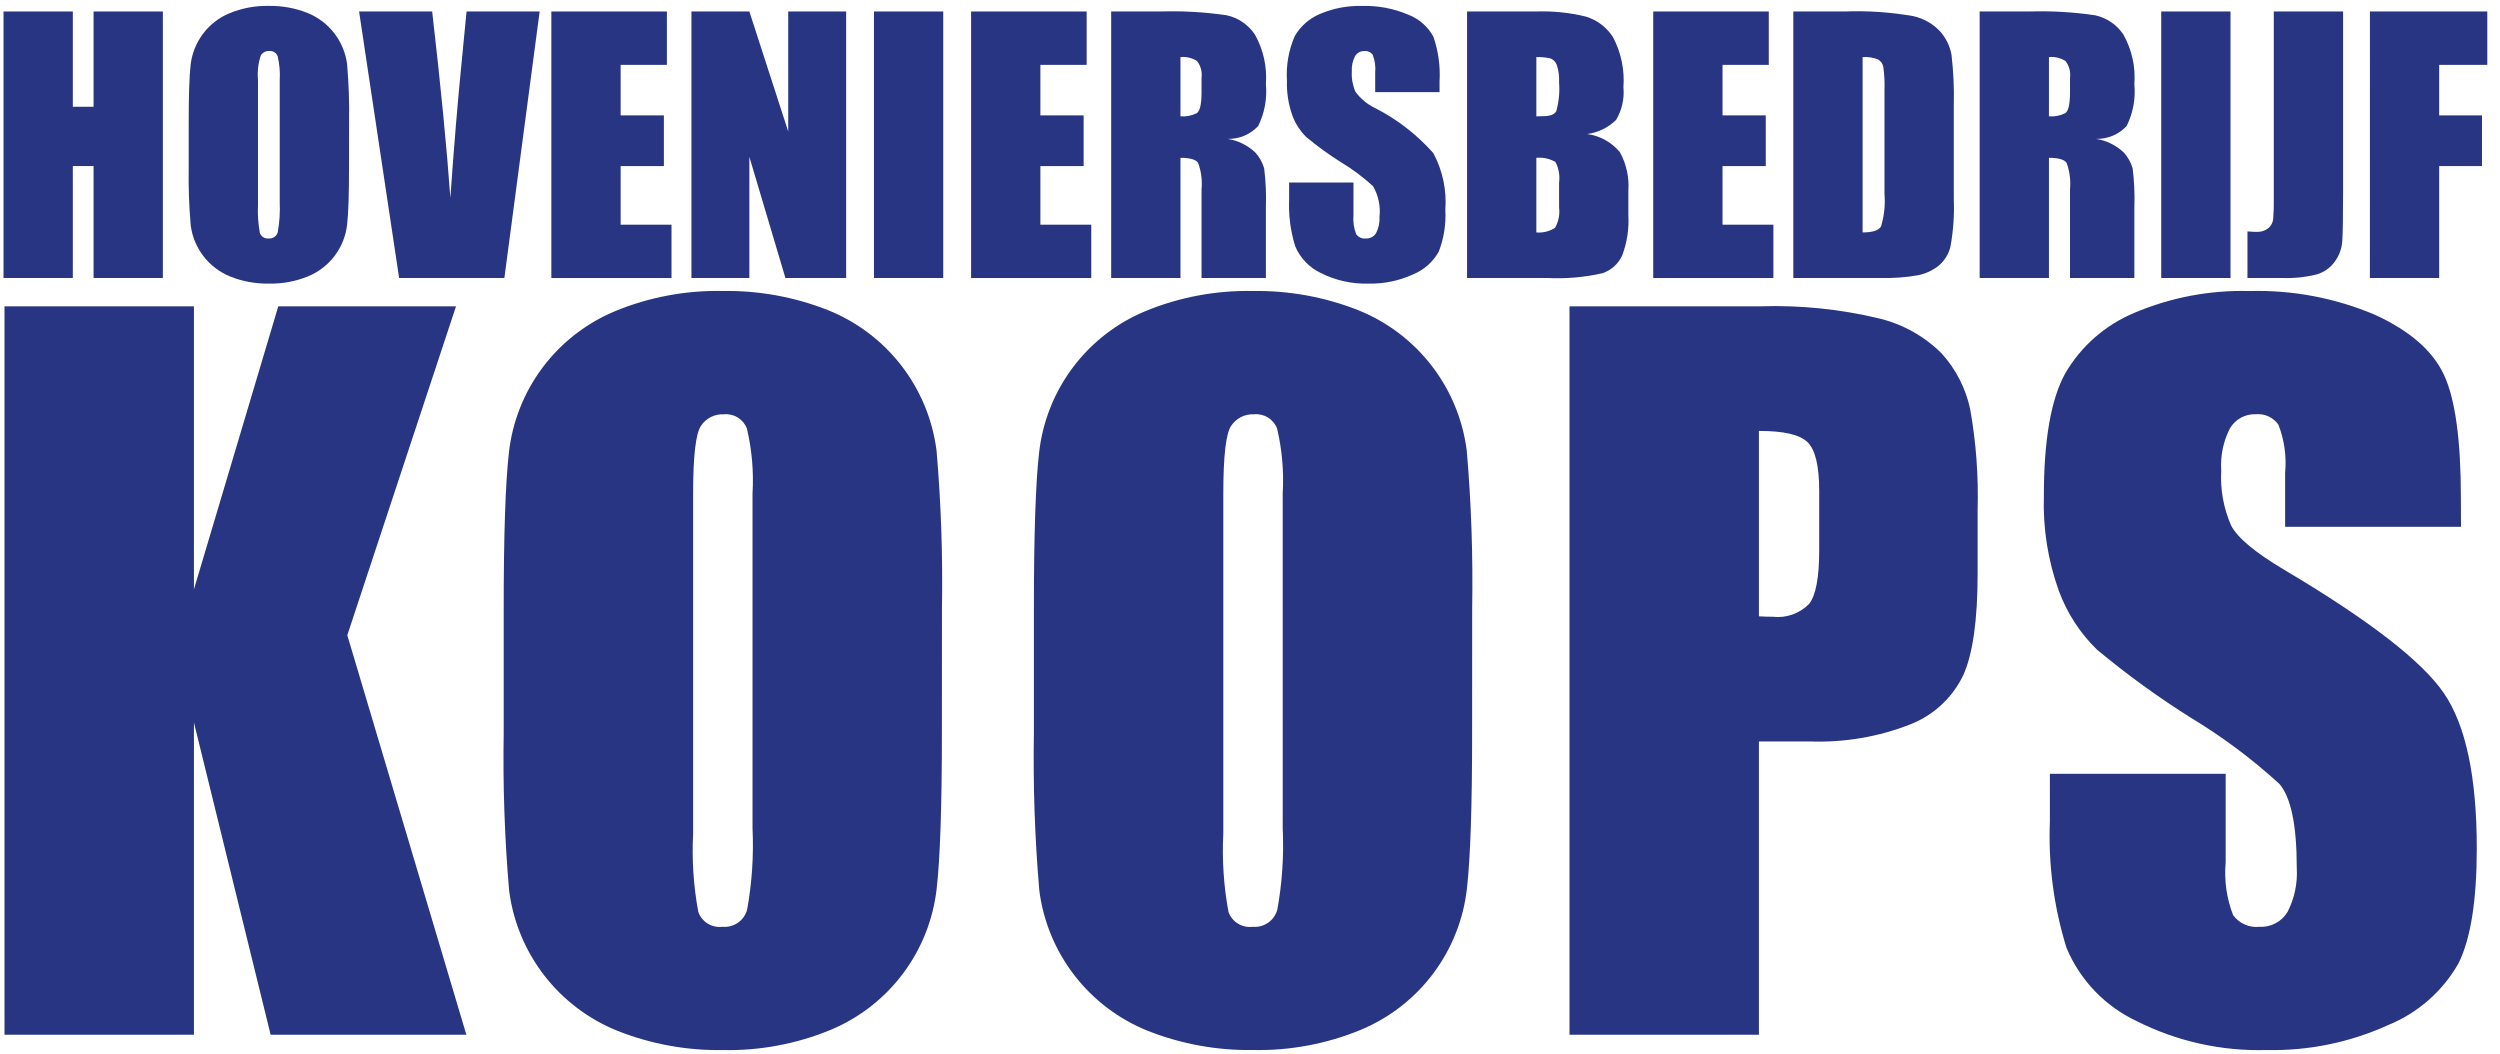
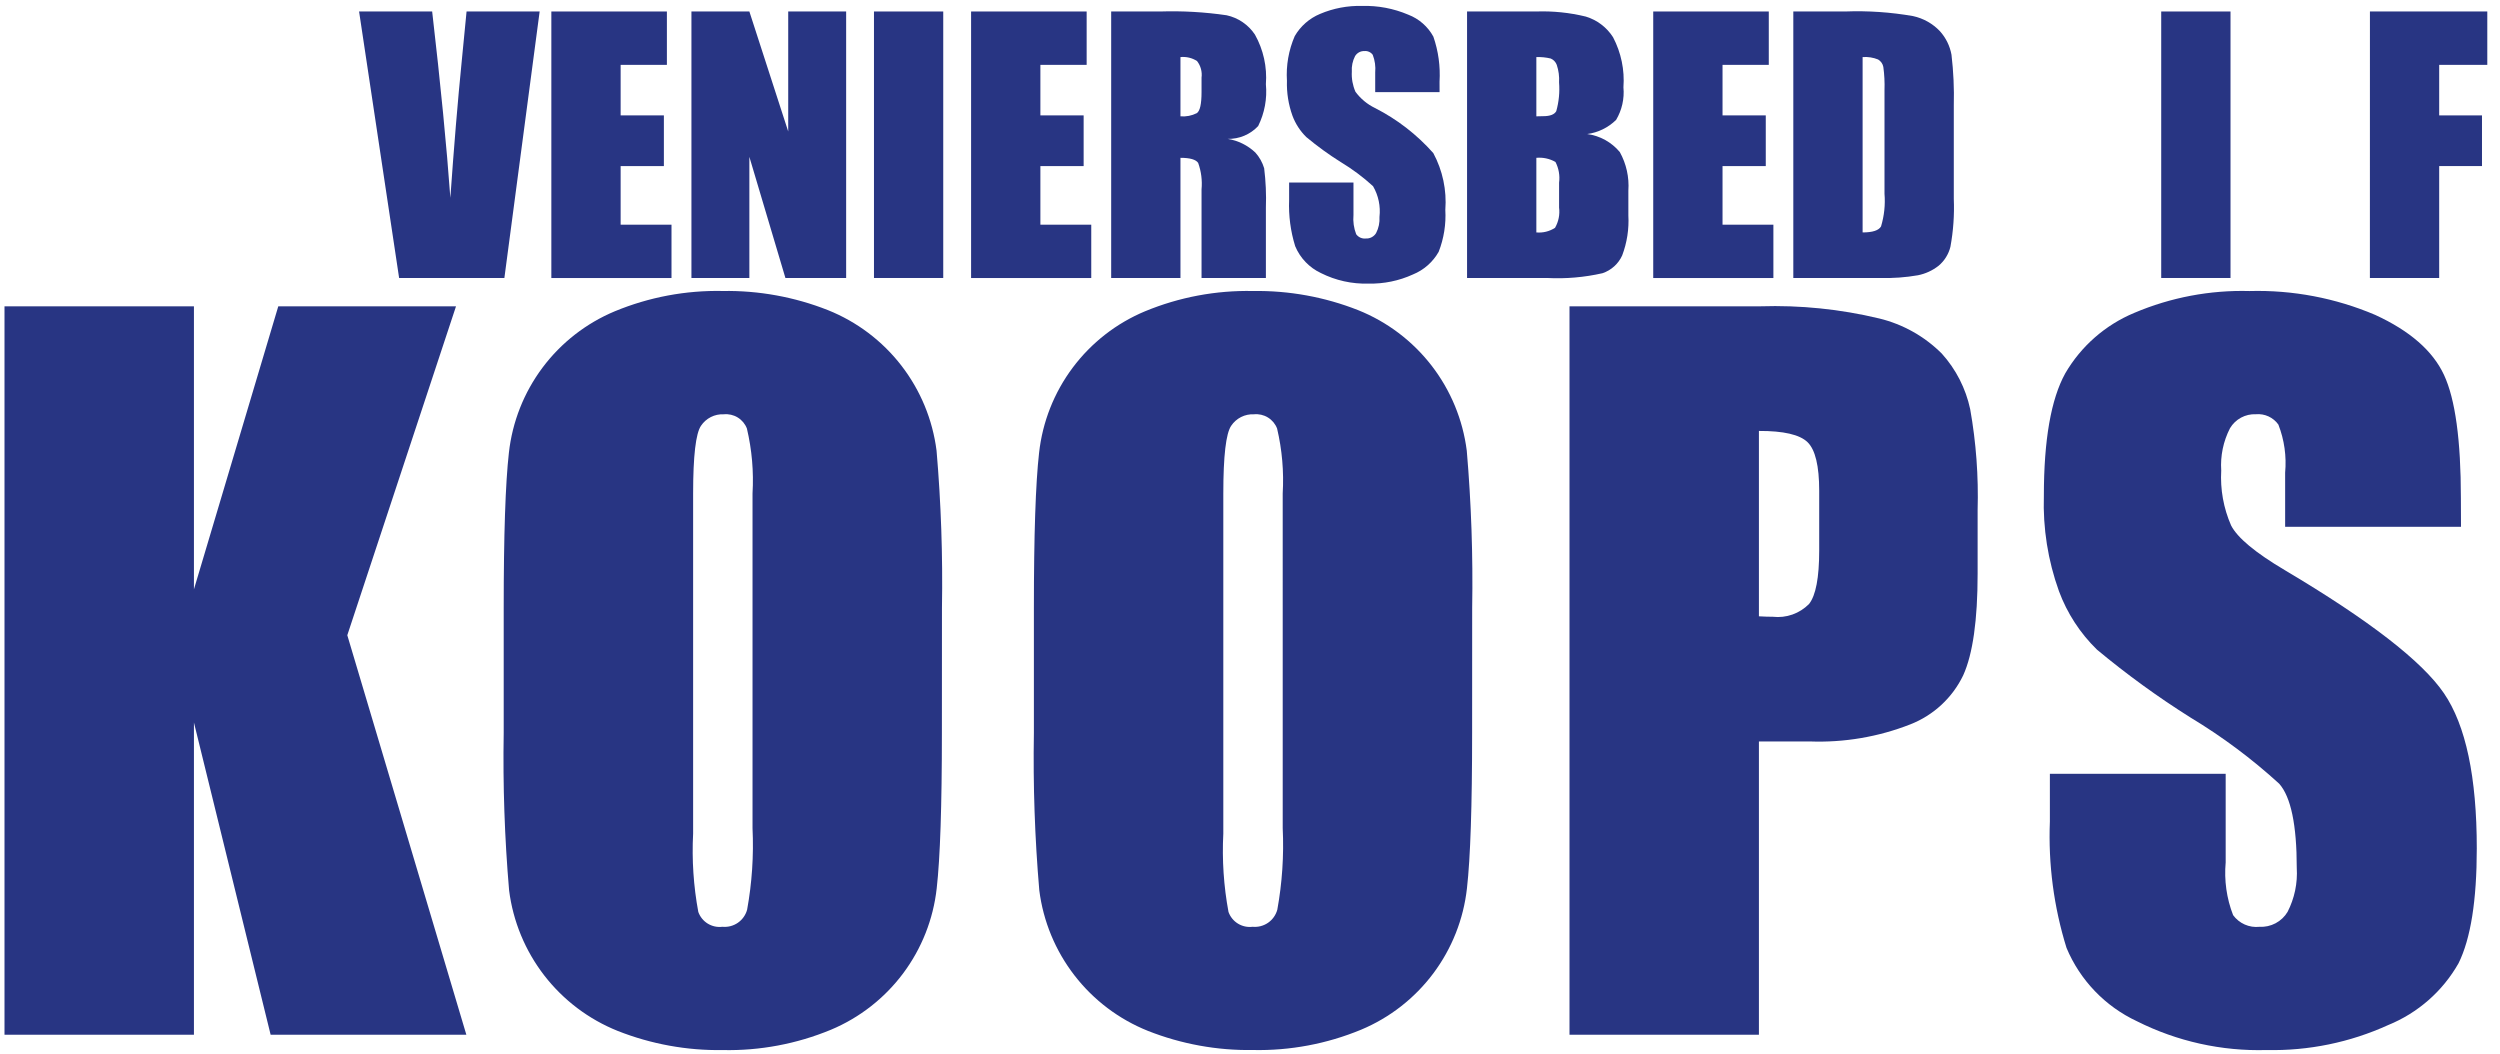
<svg xmlns="http://www.w3.org/2000/svg" width="185" height="78" viewBox="0 0 185 78" fill="none">
-   <path d="M12.052 0.85V20.571H6.924V12.288H5.389V20.571H0.261V0.85H5.389V7.9H6.924V0.85H12.052Z" fill="#283583" />
-   <path d="M25.829 12.4C25.829 14.381 25.782 15.784 25.688 16.608C25.596 17.445 25.281 18.241 24.777 18.915C24.272 19.588 23.597 20.115 22.82 20.439C21.894 20.822 20.898 21.008 19.896 20.987C18.923 21.003 17.957 20.827 17.052 20.469C16.267 20.155 15.58 19.636 15.063 18.967C14.546 18.298 14.217 17.502 14.111 16.663C13.989 15.245 13.94 13.823 13.964 12.4V9.024C13.964 7.042 14.011 5.639 14.104 4.815C14.196 3.978 14.511 3.182 15.016 2.508C15.52 1.834 16.196 1.308 16.973 0.984C17.9 0.601 18.897 0.414 19.9 0.436C20.873 0.421 21.84 0.597 22.745 0.954C23.53 1.268 24.217 1.787 24.734 2.456C25.252 3.126 25.581 3.921 25.687 4.76C25.808 6.178 25.857 7.601 25.833 9.024L25.829 12.4ZM20.7 5.917C20.735 5.326 20.683 4.733 20.547 4.157C20.499 4.033 20.412 3.929 20.298 3.86C20.185 3.79 20.052 3.76 19.92 3.774C19.799 3.768 19.68 3.794 19.572 3.848C19.464 3.902 19.372 3.984 19.305 4.084C19.105 4.673 19.033 5.298 19.092 5.917V15.126C19.055 15.836 19.102 16.547 19.232 17.246C19.279 17.377 19.369 17.488 19.487 17.56C19.606 17.633 19.745 17.663 19.883 17.646C20.031 17.66 20.18 17.622 20.303 17.537C20.425 17.452 20.514 17.327 20.553 17.183C20.685 16.458 20.735 15.72 20.7 14.983V5.917Z" fill="#283583" />
  <path d="M39.934 0.85L37.324 20.571H29.535L26.572 0.85H31.98C32.608 6.283 33.057 10.88 33.326 14.639C33.593 10.839 33.874 7.465 34.169 4.517L34.526 0.85H39.934Z" fill="#283583" />
  <path d="M40.8 0.85H49.35V4.8H45.927V8.539H49.127V12.291H45.927V16.627H49.691V20.574H40.8V0.85Z" fill="#283583" />
  <path d="M62.615 0.85V20.571H58.121L55.453 11.606V20.571H51.166V0.85H55.453L58.328 9.73V0.85H62.615Z" fill="#283583" />
  <path d="M69.8 0.85V20.571H64.674V0.85H69.8Z" fill="#283583" />
  <path d="M71.861 0.85H80.412V4.8H76.989V8.539H80.189V12.291H76.989V16.627H80.753V20.574H71.861V0.85Z" fill="#283583" />
  <path d="M82.227 0.85H85.856C87.499 0.798 89.144 0.892 90.771 1.13C91.629 1.317 92.38 1.83 92.866 2.561C93.492 3.679 93.774 4.957 93.676 6.234C93.777 7.298 93.579 8.37 93.104 9.328C92.816 9.635 92.467 9.879 92.079 10.043C91.69 10.206 91.272 10.286 90.851 10.278C91.619 10.401 92.332 10.754 92.897 11.289C93.198 11.623 93.42 12.021 93.548 12.452C93.668 13.42 93.711 14.396 93.676 15.37V20.57H88.914V14.018C88.976 13.354 88.891 12.684 88.664 12.056C88.498 11.805 88.061 11.679 87.354 11.679V20.571H82.227V0.85ZM87.354 4.224V8.609C87.772 8.644 88.192 8.562 88.566 8.372C88.798 8.214 88.914 7.7 88.914 6.831V5.747C88.943 5.53 88.928 5.309 88.87 5.098C88.813 4.886 88.714 4.689 88.579 4.516C88.215 4.283 87.784 4.18 87.354 4.224Z" fill="#283583" />
  <path d="M106.528 6.819H101.765V5.357C101.805 4.915 101.743 4.471 101.583 4.057C101.515 3.961 101.422 3.885 101.315 3.837C101.208 3.788 101.09 3.767 100.973 3.778C100.833 3.772 100.694 3.804 100.571 3.87C100.448 3.937 100.345 4.036 100.273 4.156C100.091 4.509 100.009 4.905 100.035 5.301C100.006 5.811 100.098 6.32 100.302 6.788C100.679 7.303 101.177 7.717 101.751 7.994C103.386 8.826 104.849 9.957 106.065 11.33C106.757 12.616 107.065 14.074 106.954 15.53C107.015 16.589 106.847 17.648 106.461 18.636C106.033 19.393 105.361 19.983 104.555 20.311C103.524 20.781 102.4 21.012 101.266 20.987C100.048 21.022 98.841 20.755 97.751 20.208C96.891 19.806 96.212 19.098 95.845 18.222C95.501 17.115 95.349 15.957 95.395 14.799V13.506H100.157V15.906C100.113 16.39 100.182 16.878 100.357 17.332C100.438 17.443 100.546 17.531 100.671 17.587C100.796 17.642 100.934 17.664 101.07 17.649C101.221 17.657 101.372 17.625 101.506 17.554C101.64 17.484 101.753 17.378 101.831 17.249C102.021 16.881 102.108 16.468 102.081 16.055C102.172 15.264 102.005 14.465 101.605 13.777C100.867 13.102 100.063 12.503 99.205 11.987C98.321 11.431 97.474 10.816 96.671 10.147C96.215 9.702 95.864 9.161 95.642 8.564C95.345 7.736 95.206 6.86 95.234 5.981C95.162 4.847 95.36 3.711 95.812 2.668C96.24 1.933 96.898 1.357 97.683 1.03C98.668 0.611 99.732 0.41 100.801 0.439C101.969 0.407 103.131 0.627 104.206 1.084C105.001 1.387 105.662 1.964 106.069 2.711C106.439 3.781 106.594 4.912 106.526 6.042L106.528 6.819Z" fill="#283583" />
  <path d="M108.562 0.85H113.678C114.913 0.807 116.149 0.934 117.35 1.227C118.183 1.479 118.898 2.021 119.366 2.755C119.964 3.894 120.231 5.179 120.134 6.462C120.213 7.302 120.023 8.146 119.592 8.872C119.011 9.442 118.261 9.809 117.454 9.919C118.397 10.046 119.257 10.522 119.866 11.253C120.349 12.124 120.569 13.117 120.499 14.111V15.94C120.555 16.948 120.399 17.957 120.042 18.901C119.903 19.209 119.702 19.484 119.451 19.71C119.201 19.937 118.907 20.109 118.587 20.217C117.246 20.523 115.868 20.642 114.494 20.571H108.562V0.85ZM113.69 4.224V8.609C113.909 8.601 114.08 8.597 114.202 8.597C114.705 8.597 115.026 8.473 115.164 8.226C115.358 7.535 115.428 6.815 115.371 6.1C115.398 5.66 115.34 5.218 115.2 4.8C115.162 4.696 115.103 4.601 115.026 4.52C114.95 4.439 114.858 4.375 114.756 4.331C114.407 4.247 114.049 4.211 113.69 4.224ZM113.69 11.679V17.2C114.176 17.244 114.662 17.124 115.072 16.859C115.334 16.405 115.439 15.878 115.372 15.359V13.519C115.442 12.992 115.348 12.457 115.104 11.985C114.675 11.74 114.182 11.633 113.69 11.679Z" fill="#283583" />
  <path d="M122.339 0.85H130.89V4.8H127.467V8.539H130.667V12.291H127.467V16.627H131.231V20.574H122.339V0.85Z" fill="#283583" />
  <path d="M132.705 0.85H136.541C138.223 0.786 139.908 0.901 141.566 1.191C142.328 1.355 143.023 1.746 143.558 2.312C143.997 2.801 144.292 3.402 144.41 4.048C144.557 5.295 144.614 6.55 144.581 7.805V14.712C144.63 15.901 144.546 17.092 144.331 18.263C144.196 18.81 143.891 19.3 143.46 19.663C143.012 20.017 142.485 20.259 141.925 20.37C141.016 20.528 140.094 20.595 139.172 20.57H132.705V0.85ZM137.833 4.224V17.2C138.571 17.2 139.026 17.052 139.197 16.755C139.433 15.972 139.52 15.152 139.453 14.337V6.673C139.473 6.099 139.444 5.524 139.367 4.955C139.346 4.84 139.3 4.731 139.233 4.636C139.166 4.54 139.079 4.46 138.978 4.401C138.615 4.254 138.223 4.194 137.833 4.224Z" fill="#283583" />
-   <path d="M146.494 0.85H150.124C151.768 0.798 153.412 0.892 155.039 1.13C155.896 1.318 156.648 1.831 157.134 2.561C157.76 3.679 158.041 4.957 157.943 6.234C158.045 7.299 157.846 8.37 157.371 9.328C157.083 9.635 156.734 9.879 156.346 10.043C155.957 10.206 155.539 10.286 155.118 10.278C155.886 10.401 156.6 10.754 157.164 11.289C157.465 11.623 157.688 12.021 157.815 12.452C157.936 13.42 157.978 14.396 157.943 15.37V20.57H153.181V14.018C153.243 13.354 153.158 12.684 152.931 12.056C152.765 11.805 152.329 11.679 151.622 11.679V20.571H146.494V0.85ZM151.622 4.224V8.609C152.04 8.644 152.459 8.562 152.833 8.372C153.065 8.214 153.181 7.7 153.181 6.831V5.747C153.21 5.53 153.195 5.309 153.137 5.098C153.08 4.886 152.981 4.689 152.846 4.516C152.483 4.283 152.051 4.18 151.622 4.224Z" fill="#283583" />
  <path d="M165.058 0.85V20.571H159.93V0.85H165.058Z" fill="#283583" />
-   <path d="M173.389 0.85V14.03C173.389 16.003 173.369 17.271 173.328 17.836C173.292 18.388 173.099 18.919 172.771 19.365C172.442 19.82 171.97 20.152 171.431 20.309C170.597 20.515 169.738 20.603 168.88 20.571H166.312V17.124C166.62 17.148 166.844 17.16 166.981 17.16C167.292 17.177 167.6 17.082 167.847 16.892C168.049 16.729 168.18 16.493 168.212 16.235C168.254 15.732 168.27 15.228 168.261 14.724V0.85H173.389Z" fill="#283583" />
  <path d="M175.375 0.85H184.06V4.8H180.5V8.539H183.667V12.291H180.5V20.574H175.372L175.375 0.85Z" fill="#283583" />
  <path d="M33.745 22.667L25.7 47.006L34.51 76.571H20.027L14.351 53.465V76.571H0.333V22.671H14.351V43.61L20.593 22.667H33.745Z" fill="#283583" />
  <path d="M69.7 54.23C69.7 59.646 69.572 63.479 69.317 65.73C69.065 68.017 68.205 70.194 66.827 72.036C65.449 73.878 63.602 75.317 61.48 76.205C58.949 77.252 56.228 77.763 53.489 77.705C50.83 77.747 48.189 77.266 45.715 76.29C43.569 75.431 41.692 74.014 40.278 72.186C38.864 70.357 37.965 68.183 37.674 65.89C37.342 62.015 37.208 58.126 37.274 54.237V45.007C37.274 39.592 37.402 35.759 37.658 33.507C37.91 31.22 38.771 29.042 40.15 27.2C41.529 25.358 43.377 23.919 45.5 23.033C48.031 21.986 50.752 21.475 53.49 21.533C56.149 21.491 58.79 21.972 61.264 22.948C63.41 23.807 65.288 25.224 66.701 27.052C68.115 28.881 69.014 31.055 69.305 33.348C69.637 37.223 69.771 41.112 69.705 45L69.7 54.23ZM55.687 36.518C55.782 34.903 55.642 33.282 55.27 31.707C55.139 31.368 54.9 31.082 54.59 30.893C54.281 30.703 53.917 30.621 53.556 30.658C53.226 30.642 52.898 30.712 52.603 30.861C52.309 31.01 52.057 31.233 51.874 31.507C51.486 32.073 51.292 33.743 51.291 36.518V61.688C51.191 63.628 51.32 65.572 51.674 67.482C51.801 67.841 52.047 68.146 52.371 68.346C52.696 68.546 53.078 68.629 53.456 68.582C53.862 68.621 54.268 68.516 54.603 68.285C54.938 68.053 55.181 67.71 55.287 67.317C55.648 65.33 55.782 63.308 55.687 61.291V36.518Z" fill="#283583" />
  <path d="M108.937 54.23C108.937 59.646 108.81 63.479 108.555 65.73C108.302 68.016 107.441 70.193 106.062 72.034C104.683 73.876 102.837 75.314 100.714 76.201C98.183 77.248 95.462 77.759 92.723 77.701C90.064 77.743 87.423 77.262 84.949 76.286C82.803 75.427 80.925 74.01 79.512 72.181C78.098 70.353 77.199 68.179 76.908 65.886C76.576 62.011 76.442 58.122 76.508 54.233V45.007C76.508 39.592 76.636 35.759 76.892 33.507C77.145 31.221 78.005 29.043 79.384 27.202C80.763 25.36 82.609 23.922 84.732 23.035C87.263 21.988 89.984 21.477 92.723 21.535C95.383 21.493 98.025 21.974 100.5 22.95C102.646 23.809 104.523 25.226 105.937 27.055C107.351 28.883 108.25 31.057 108.541 33.35C108.873 37.225 109.007 41.114 108.941 45.002L108.937 54.23ZM94.92 36.518C95.015 34.903 94.875 33.282 94.504 31.707C94.373 31.368 94.134 31.082 93.824 30.893C93.515 30.703 93.151 30.621 92.79 30.658C92.46 30.642 92.132 30.712 91.837 30.861C91.543 31.01 91.291 31.233 91.108 31.507C90.72 32.073 90.526 33.743 90.525 36.518V61.688C90.425 63.628 90.554 65.572 90.908 67.482C91.035 67.841 91.281 68.146 91.605 68.346C91.929 68.546 92.312 68.629 92.69 68.582C93.095 68.621 93.502 68.516 93.837 68.285C94.172 68.053 94.414 67.71 94.521 67.317C94.882 65.33 95.016 63.308 94.921 61.291L94.92 36.518Z" fill="#283583" />
  <path d="M116.143 22.667H130.259C133.222 22.572 136.184 22.875 139.066 23.567C140.818 23.993 142.419 24.893 143.694 26.167C144.743 27.329 145.467 28.748 145.794 30.279C146.232 32.745 146.416 35.25 146.344 37.754V42.448C146.344 45.889 145.989 48.397 145.278 49.972C144.48 51.633 143.082 52.93 141.366 53.602C138.999 54.531 136.466 54.961 133.925 54.867H130.16V76.571H116.143V22.667ZM130.16 31.89V45.607C130.56 45.63 130.903 45.64 131.191 45.64C131.681 45.696 132.176 45.64 132.641 45.475C133.105 45.311 133.526 45.043 133.872 44.692C134.371 44.059 134.62 42.743 134.621 40.746V36.318C134.621 34.476 134.332 33.276 133.755 32.718C133.178 32.16 131.979 31.884 130.16 31.89Z" fill="#283583" />
  <path d="M182.114 38.982H169.1V34.982C169.212 33.772 169.041 32.552 168.6 31.419C168.414 31.157 168.162 30.949 167.87 30.814C167.578 30.68 167.255 30.625 166.935 30.654C166.552 30.637 166.172 30.724 165.835 30.906C165.498 31.088 165.217 31.358 165.021 31.687C164.524 32.653 164.299 33.735 164.371 34.819C164.291 36.212 164.541 37.605 165.101 38.883C165.568 39.794 166.888 40.894 169.062 42.183C175.302 45.886 179.232 48.926 180.852 51.301C182.472 53.676 183.282 57.505 183.282 62.787C183.282 66.627 182.833 69.457 181.934 71.277C180.762 73.346 178.926 74.959 176.723 75.855C173.903 77.139 170.831 77.77 167.733 77.703C164.406 77.799 161.107 77.066 158.133 75.572C155.783 74.473 153.925 72.538 152.923 70.145C151.982 67.119 151.566 63.955 151.691 60.789V57.26H164.7V63.819C164.581 65.144 164.768 66.479 165.249 67.719C165.469 68.022 165.765 68.261 166.107 68.413C166.449 68.565 166.825 68.624 167.197 68.584C167.611 68.607 168.024 68.516 168.39 68.323C168.757 68.129 169.064 67.839 169.278 67.484C169.795 66.478 170.031 65.35 169.96 64.221C169.96 61.047 169.527 58.971 168.66 57.994C166.64 56.151 164.442 54.511 162.1 53.1C159.683 51.579 157.37 49.9 155.176 48.073C153.928 46.857 152.967 45.378 152.362 43.744C151.548 41.483 151.169 39.088 151.246 36.686C151.246 32.557 151.773 29.539 152.828 27.63C153.997 25.619 155.792 24.046 157.939 23.152C160.632 22.008 163.539 21.457 166.463 21.537C169.654 21.45 172.826 22.052 175.763 23.302C178.327 24.478 180.025 25.959 180.857 27.746C181.689 29.533 182.105 32.568 182.106 36.853L182.114 38.982Z" fill="#283583" />
</svg>